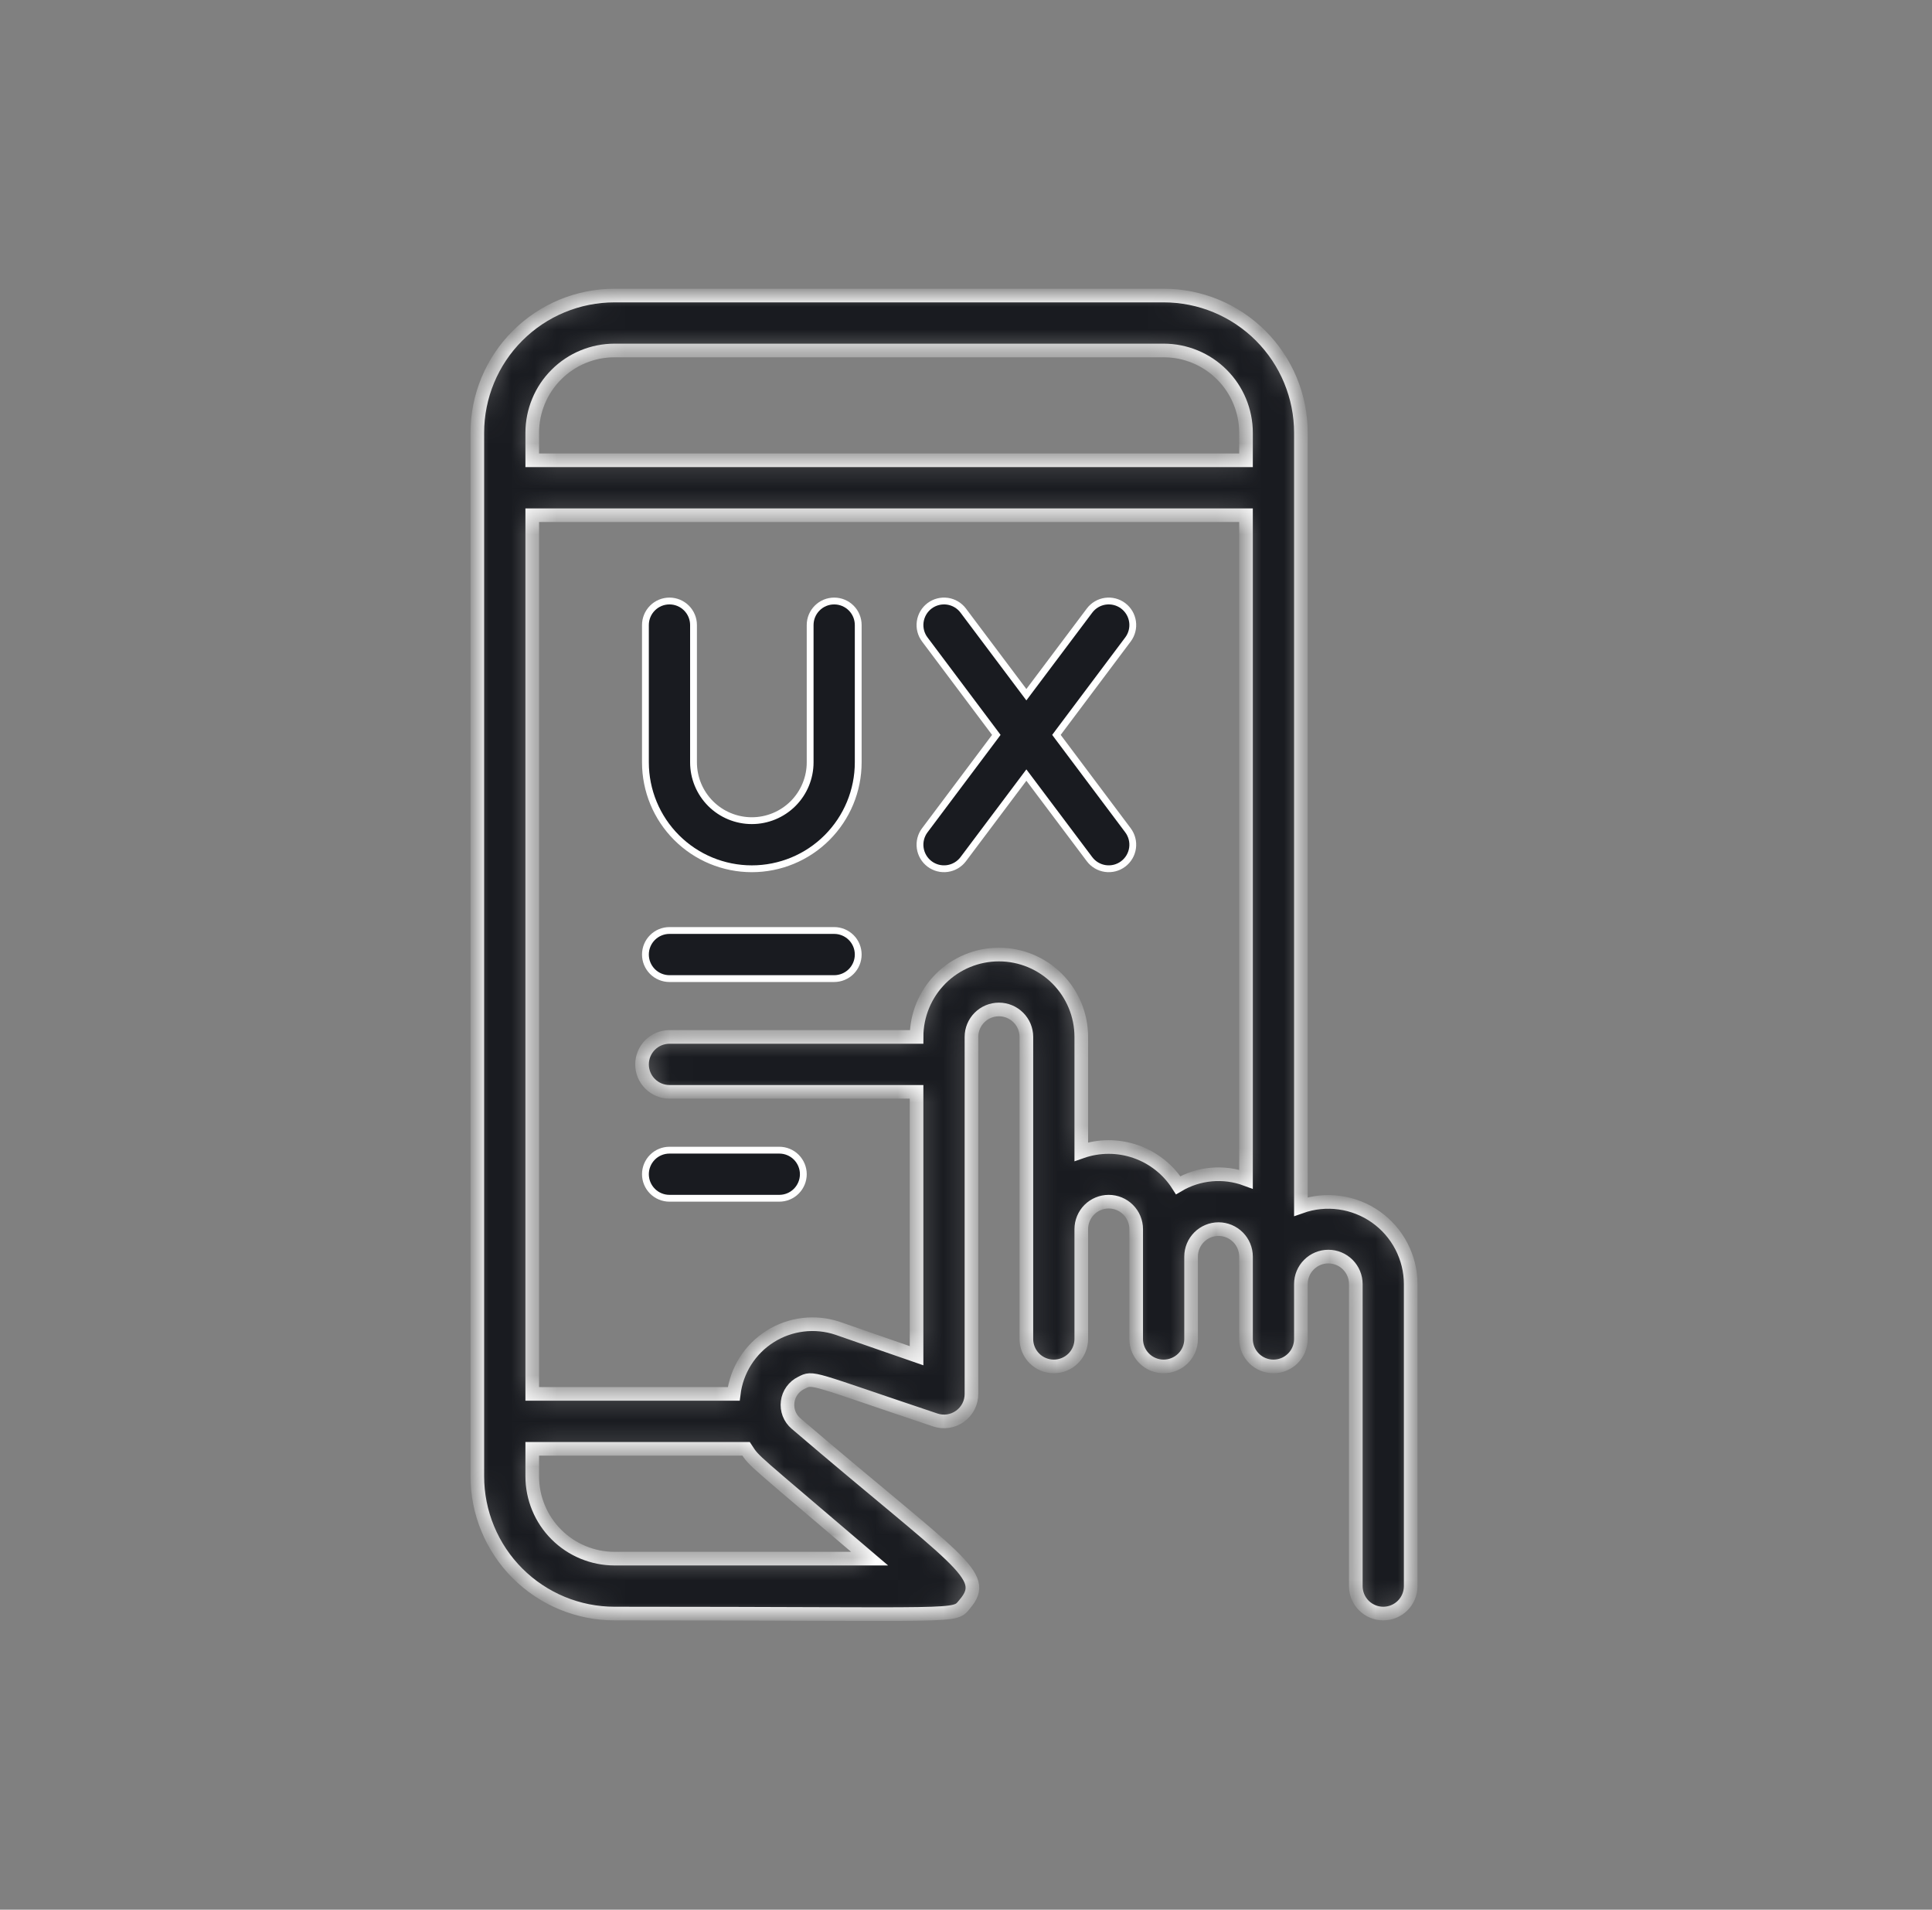
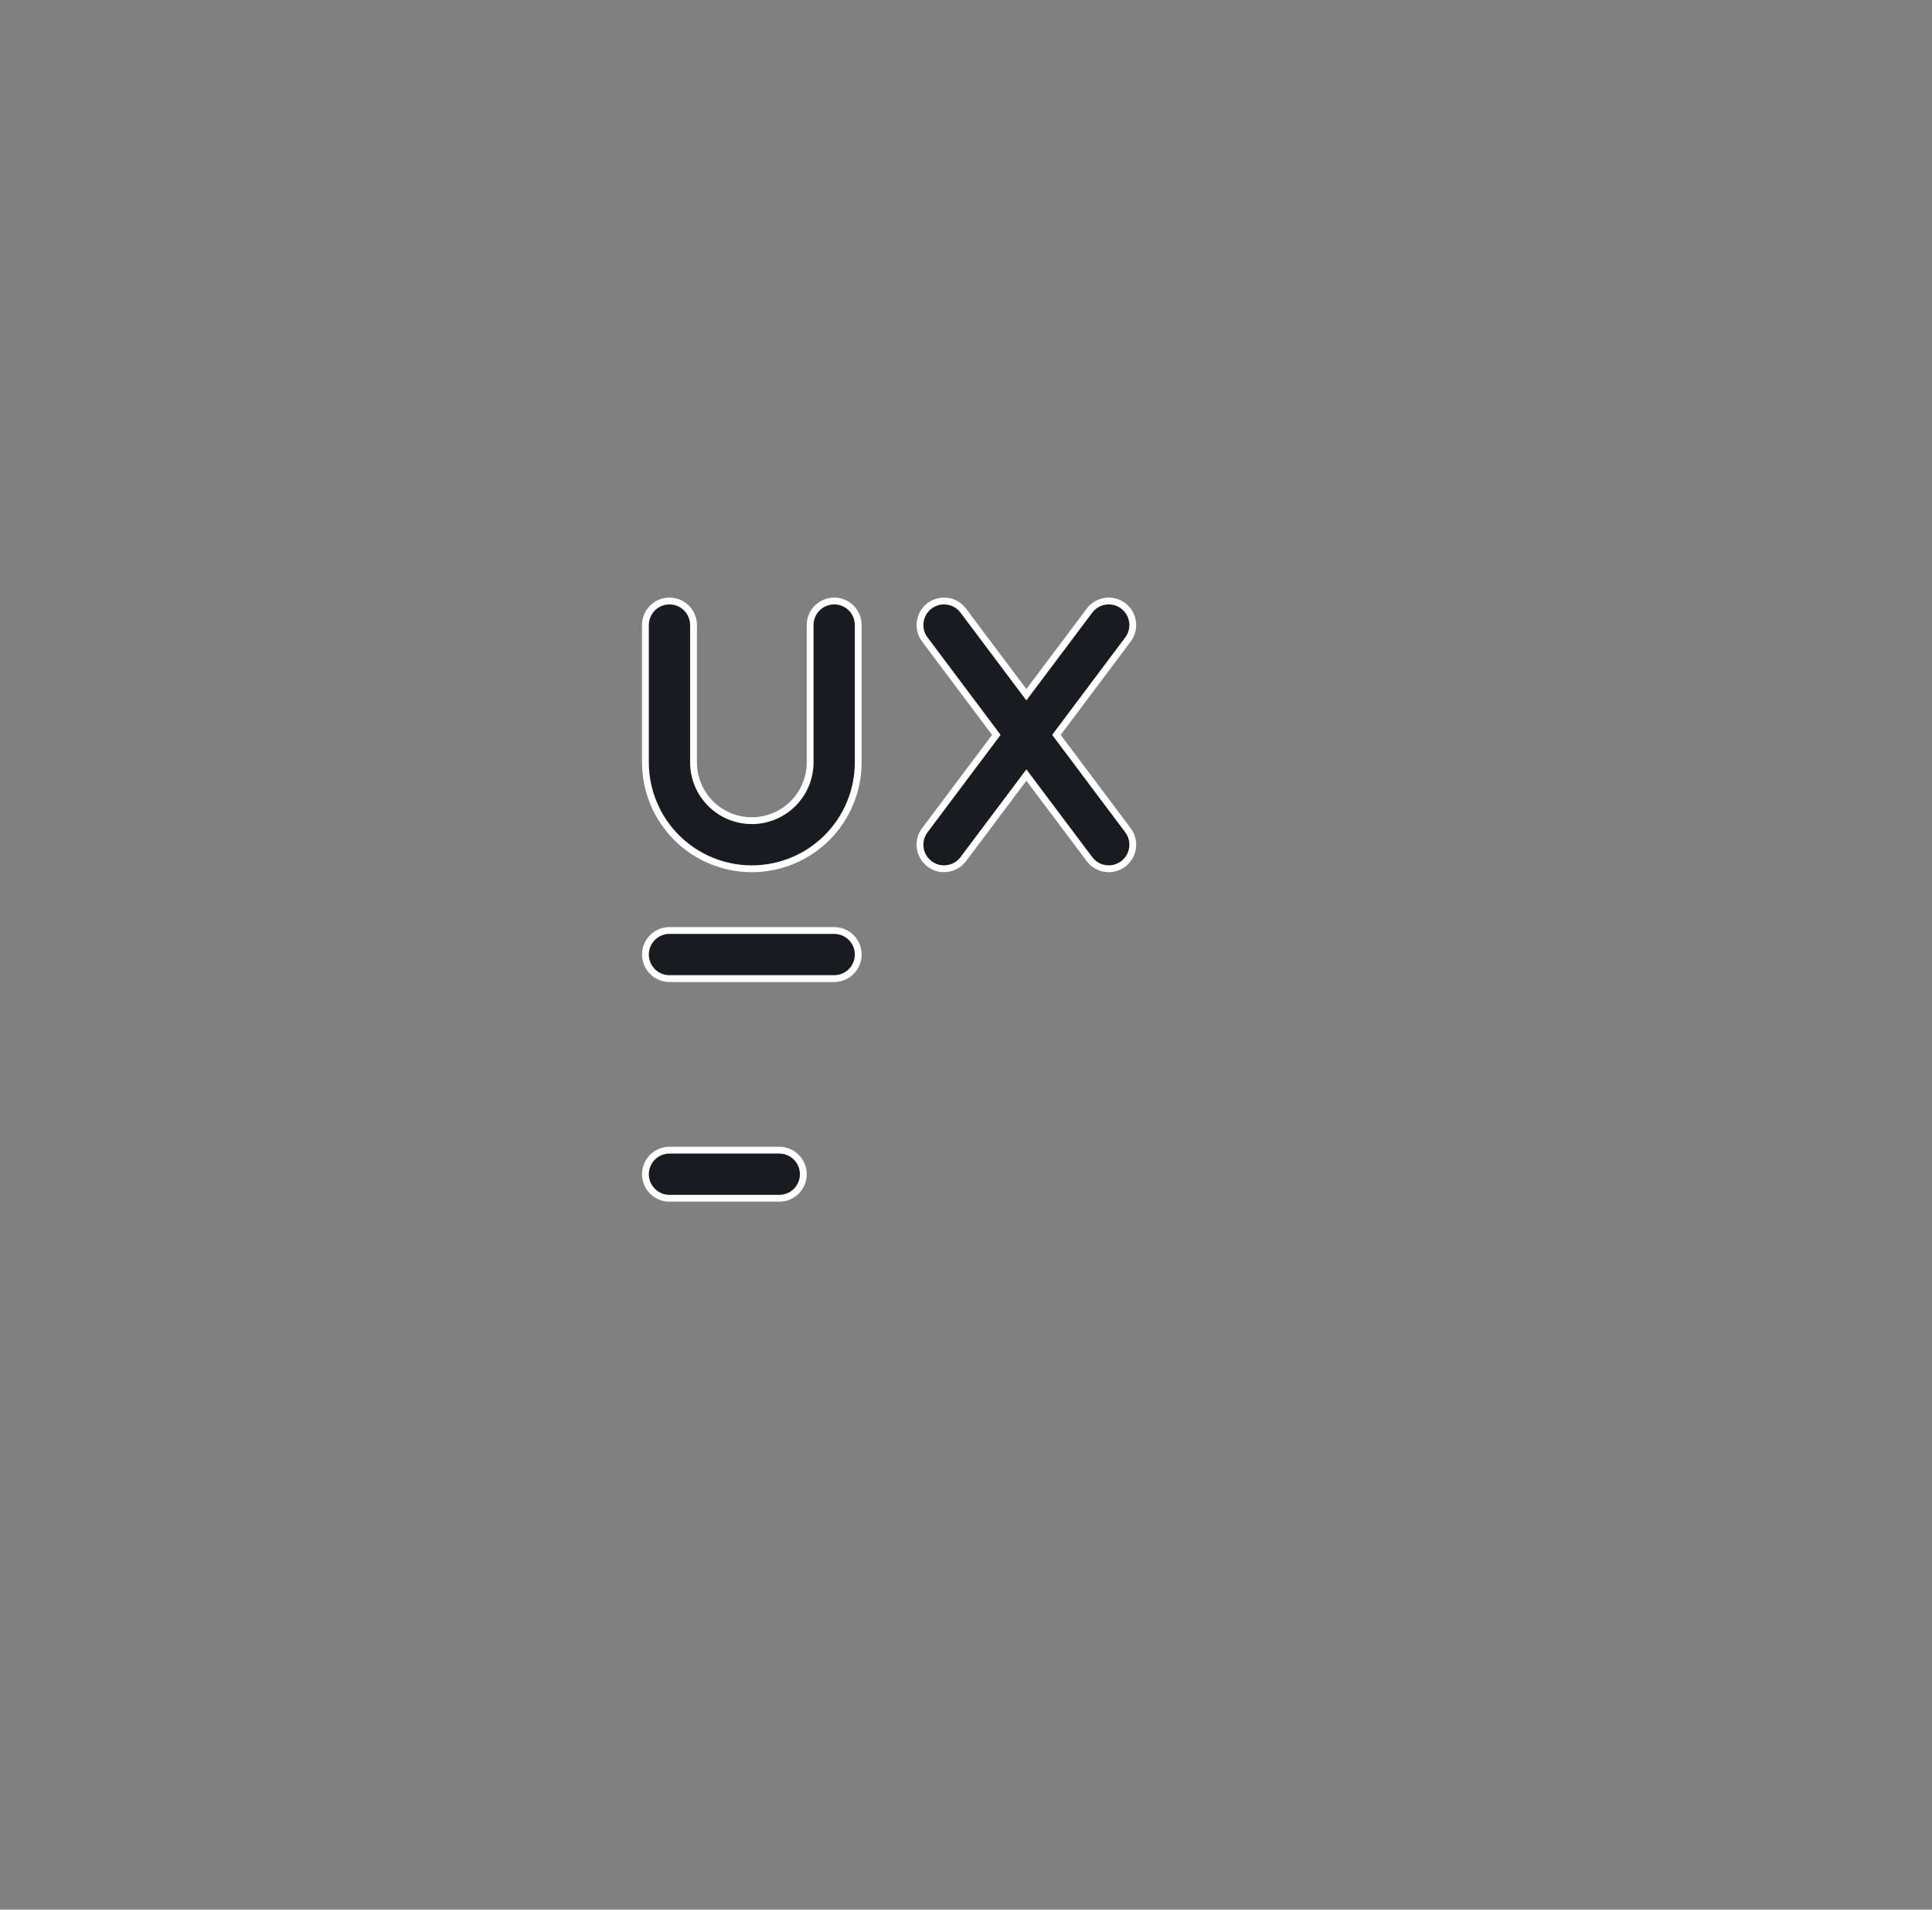
<svg xmlns="http://www.w3.org/2000/svg" width="85" height="84" viewBox="0 0 85 84" fill="none">
  <rect x="0" y="0" width="85" height="84" fill="#808080" stroke="none" />
  <mask id="path-1-inside-1_414_3407" fill="white">
-     <path d="M57.234 53.075V19.039C57.234 17.437 56.598 15.901 55.465 14.769C54.333 13.636 52.797 13 51.195 13H27.039C25.437 13 23.901 13.636 22.769 14.769C21.636 15.901 21 17.437 21 19.039V64.936C21 65.729 21.156 66.514 21.46 67.246C21.763 67.979 22.208 68.645 22.769 69.206C23.33 69.766 23.995 70.211 24.728 70.515C25.461 70.818 26.246 70.975 27.039 70.975C42.608 70.975 41.943 71.156 42.451 70.552C43.538 69.272 42.173 68.728 35.023 62.617C34.886 62.501 34.781 62.352 34.716 62.185C34.652 62.019 34.63 61.838 34.653 61.66C34.675 61.483 34.742 61.314 34.847 61.169C34.952 61.023 35.091 60.907 35.252 60.829C35.796 60.551 35.59 60.599 41.146 62.459C41.328 62.521 41.522 62.538 41.712 62.51C41.902 62.481 42.082 62.408 42.238 62.295C42.394 62.183 42.521 62.036 42.608 61.865C42.696 61.694 42.741 61.504 42.74 61.312V45.611C42.74 45.29 42.868 44.983 43.094 44.757C43.321 44.53 43.628 44.403 43.948 44.403C44.269 44.403 44.576 44.53 44.802 44.757C45.029 44.983 45.156 45.29 45.156 45.611V58.897C45.156 59.217 45.283 59.524 45.51 59.751C45.736 59.977 46.044 60.104 46.364 60.104C46.684 60.104 46.991 59.977 47.218 59.751C47.444 59.524 47.572 59.217 47.572 58.897V54.065C47.572 53.745 47.699 53.438 47.925 53.211C48.152 52.985 48.459 52.858 48.779 52.858C49.1 52.858 49.407 52.985 49.633 53.211C49.86 53.438 49.987 53.745 49.987 54.065V58.897C49.987 59.217 50.114 59.524 50.341 59.751C50.568 59.977 50.875 60.104 51.195 60.104C51.515 60.104 51.823 59.977 52.049 59.751C52.276 59.524 52.403 59.217 52.403 58.897V55.273C52.403 54.953 52.53 54.645 52.757 54.419C52.983 54.193 53.29 54.065 53.611 54.065C53.931 54.065 54.238 54.193 54.465 54.419C54.691 54.645 54.819 54.953 54.819 55.273V58.897C54.819 59.217 54.946 59.524 55.172 59.751C55.399 59.977 55.706 60.104 56.026 60.104C56.347 60.104 56.654 59.977 56.88 59.751C57.107 59.524 57.234 59.217 57.234 58.897V56.481C57.234 56.161 57.361 55.853 57.588 55.627C57.814 55.4 58.121 55.273 58.442 55.273C58.762 55.273 59.069 55.4 59.296 55.627C59.522 55.853 59.65 56.161 59.65 56.481V69.767C59.65 70.087 59.777 70.394 60.003 70.621C60.23 70.847 60.537 70.975 60.858 70.975C61.178 70.975 61.485 70.847 61.712 70.621C61.938 70.394 62.065 70.087 62.065 69.767V56.481C62.064 55.902 61.923 55.332 61.656 54.819C61.389 54.305 61.003 53.863 60.53 53.53C60.057 53.196 59.511 52.981 58.937 52.902C58.364 52.822 57.78 52.882 57.234 53.075ZM23.416 19.039C23.416 18.078 23.797 17.156 24.477 16.477C25.156 15.797 26.078 15.416 27.039 15.416H51.195C52.156 15.416 53.078 15.797 53.757 16.477C54.437 17.156 54.819 18.078 54.819 19.039V20.247H23.416V19.039ZM38.26 68.559H27.039C26.078 68.559 25.156 68.177 24.477 67.498C23.797 66.818 23.416 65.897 23.416 64.936V63.728H32.824C33.211 64.32 32.981 64.054 38.26 68.559ZM51.835 52.133C51.396 51.441 50.735 50.919 49.961 50.652C49.186 50.384 48.344 50.387 47.572 50.659V45.611C47.572 44.65 47.19 43.728 46.51 43.048C45.831 42.369 44.909 41.987 43.948 41.987C42.987 41.987 42.066 42.369 41.386 43.048C40.707 43.728 40.325 44.65 40.325 45.611H29.455C29.134 45.611 28.827 45.738 28.601 45.964C28.374 46.191 28.247 46.498 28.247 46.819C28.247 47.139 28.374 47.446 28.601 47.672C28.827 47.899 29.134 48.026 29.455 48.026H40.325V59.633L36.846 58.425C36.356 58.262 35.836 58.21 35.322 58.273C34.809 58.336 34.317 58.511 33.88 58.788C33.443 59.064 33.073 59.433 32.797 59.87C32.52 60.307 32.344 60.799 32.281 61.312H23.416V22.662H54.819V51.867C54.333 51.687 53.813 51.618 53.297 51.664C52.781 51.71 52.282 51.87 51.835 52.133Z" />
-   </mask>
-   <path d="M57.234 53.075V19.039C57.234 17.437 56.598 15.901 55.465 14.769C54.333 13.636 52.797 13 51.195 13H27.039C25.437 13 23.901 13.636 22.769 14.769C21.636 15.901 21 17.437 21 19.039V64.936C21 65.729 21.156 66.514 21.46 67.246C21.763 67.979 22.208 68.645 22.769 69.206C23.33 69.766 23.995 70.211 24.728 70.515C25.461 70.818 26.246 70.975 27.039 70.975C42.608 70.975 41.943 71.156 42.451 70.552C43.538 69.272 42.173 68.728 35.023 62.617C34.886 62.501 34.781 62.352 34.716 62.185C34.652 62.019 34.63 61.838 34.653 61.66C34.675 61.483 34.742 61.314 34.847 61.169C34.952 61.023 35.091 60.907 35.252 60.829C35.796 60.551 35.59 60.599 41.146 62.459C41.328 62.521 41.522 62.538 41.712 62.51C41.902 62.481 42.082 62.408 42.238 62.295C42.394 62.183 42.521 62.036 42.608 61.865C42.696 61.694 42.741 61.504 42.74 61.312V45.611C42.74 45.29 42.868 44.983 43.094 44.757C43.321 44.53 43.628 44.403 43.948 44.403C44.269 44.403 44.576 44.53 44.802 44.757C45.029 44.983 45.156 45.29 45.156 45.611V58.897C45.156 59.217 45.283 59.524 45.51 59.751C45.736 59.977 46.044 60.104 46.364 60.104C46.684 60.104 46.991 59.977 47.218 59.751C47.444 59.524 47.572 59.217 47.572 58.897V54.065C47.572 53.745 47.699 53.438 47.925 53.211C48.152 52.985 48.459 52.858 48.779 52.858C49.1 52.858 49.407 52.985 49.633 53.211C49.86 53.438 49.987 53.745 49.987 54.065V58.897C49.987 59.217 50.114 59.524 50.341 59.751C50.568 59.977 50.875 60.104 51.195 60.104C51.515 60.104 51.823 59.977 52.049 59.751C52.276 59.524 52.403 59.217 52.403 58.897V55.273C52.403 54.953 52.53 54.645 52.757 54.419C52.983 54.193 53.29 54.065 53.611 54.065C53.931 54.065 54.238 54.193 54.465 54.419C54.691 54.645 54.819 54.953 54.819 55.273V58.897C54.819 59.217 54.946 59.524 55.172 59.751C55.399 59.977 55.706 60.104 56.026 60.104C56.347 60.104 56.654 59.977 56.88 59.751C57.107 59.524 57.234 59.217 57.234 58.897V56.481C57.234 56.161 57.361 55.853 57.588 55.627C57.814 55.4 58.121 55.273 58.442 55.273C58.762 55.273 59.069 55.4 59.296 55.627C59.522 55.853 59.65 56.161 59.65 56.481V69.767C59.65 70.087 59.777 70.394 60.003 70.621C60.23 70.847 60.537 70.975 60.858 70.975C61.178 70.975 61.485 70.847 61.712 70.621C61.938 70.394 62.065 70.087 62.065 69.767V56.481C62.064 55.902 61.923 55.332 61.656 54.819C61.389 54.305 61.003 53.863 60.53 53.53C60.057 53.196 59.511 52.981 58.937 52.902C58.364 52.822 57.78 52.882 57.234 53.075ZM23.416 19.039C23.416 18.078 23.797 17.156 24.477 16.477C25.156 15.797 26.078 15.416 27.039 15.416H51.195C52.156 15.416 53.078 15.797 53.757 16.477C54.437 17.156 54.819 18.078 54.819 19.039V20.247H23.416V19.039ZM38.26 68.559H27.039C26.078 68.559 25.156 68.177 24.477 67.498C23.797 66.818 23.416 65.897 23.416 64.936V63.728H32.824C33.211 64.32 32.981 64.054 38.26 68.559ZM51.835 52.133C51.396 51.441 50.735 50.919 49.961 50.652C49.186 50.384 48.344 50.387 47.572 50.659V45.611C47.572 44.65 47.19 43.728 46.51 43.048C45.831 42.369 44.909 41.987 43.948 41.987C42.987 41.987 42.066 42.369 41.386 43.048C40.707 43.728 40.325 44.65 40.325 45.611H29.455C29.134 45.611 28.827 45.738 28.601 45.964C28.374 46.191 28.247 46.498 28.247 46.819C28.247 47.139 28.374 47.446 28.601 47.672C28.827 47.899 29.134 48.026 29.455 48.026H40.325V59.633L36.846 58.425C36.356 58.262 35.836 58.21 35.322 58.273C34.809 58.336 34.317 58.511 33.88 58.788C33.443 59.064 33.073 59.433 32.797 59.87C32.52 60.307 32.344 60.799 32.281 61.312H23.416V22.662H54.819V51.867C54.333 51.687 53.813 51.618 53.297 51.664C52.781 51.71 52.282 51.87 51.835 52.133Z" fill="#191B20" stroke="white" stroke-width="0.6" mask="url(#path-1-inside-1_414_3407)" />
+     </mask>
  <path d="M35.643 33.533V27.494C35.643 27.213 35.754 26.944 35.953 26.746C36.151 26.547 36.42 26.436 36.701 26.436C36.981 26.436 37.25 26.547 37.449 26.746C37.647 26.944 37.758 27.213 37.758 27.494V33.533C37.758 34.774 37.265 35.965 36.387 36.843C35.51 37.721 34.319 38.214 33.077 38.214C31.836 38.214 30.645 37.721 29.767 36.843C28.889 35.965 28.396 34.774 28.396 33.533V27.494C28.396 27.213 28.508 26.944 28.706 26.746C28.904 26.547 29.173 26.436 29.454 26.436C29.734 26.436 30.003 26.547 30.202 26.746C30.4 26.944 30.512 27.213 30.512 27.494V33.533C30.512 34.213 30.782 34.866 31.263 35.347C31.744 35.828 32.397 36.098 33.077 36.098C33.758 36.098 34.41 35.828 34.892 35.347C35.373 34.866 35.643 34.213 35.643 33.533Z" fill="#191B20" stroke="white" stroke-width="0.3" />
  <path d="M47.934 26.859L47.934 26.859C48.102 26.634 48.352 26.486 48.63 26.446C48.908 26.407 49.19 26.479 49.414 26.647C49.639 26.816 49.787 27.066 49.827 27.344C49.867 27.622 49.794 27.904 49.626 28.128L46.546 32.235L46.479 32.325L46.546 32.415L49.626 36.521C49.794 36.746 49.867 37.028 49.827 37.306C49.787 37.583 49.639 37.834 49.414 38.002C49.19 38.171 48.908 38.243 48.63 38.203C48.352 38.163 48.102 38.015 47.934 37.791L47.934 37.791L45.276 34.252L45.156 34.092L45.036 34.252L42.379 37.791L42.379 37.791C42.211 38.015 41.96 38.163 41.683 38.203C41.405 38.243 41.123 38.171 40.898 38.002C40.674 37.834 40.526 37.583 40.486 37.306C40.446 37.028 40.518 36.746 40.687 36.521L43.767 32.415L43.834 32.325L43.767 32.235L40.687 28.128C40.518 27.904 40.446 27.622 40.486 27.344C40.526 27.066 40.674 26.816 40.898 26.647C41.123 26.479 41.405 26.407 41.683 26.446C41.96 26.486 42.211 26.634 42.379 26.859L42.379 26.859L45.036 30.398L45.156 30.558L45.276 30.398L47.934 26.859Z" fill="#191B20" stroke="white" stroke-width="0.3" />
  <path d="M29.454 40.929H36.701C36.981 40.929 37.25 41.041 37.449 41.239C37.647 41.437 37.758 41.706 37.758 41.987C37.758 42.267 37.647 42.536 37.449 42.735C37.25 42.933 36.981 43.045 36.701 43.045H29.454C29.173 43.045 28.904 42.933 28.706 42.735C28.508 42.536 28.396 42.267 28.396 41.987C28.396 41.706 28.508 41.437 28.706 41.239C28.904 41.041 29.173 40.929 29.454 40.929Z" fill="#191B20" stroke="white" stroke-width="0.3" />
  <path d="M34.285 52.707H29.454C29.173 52.707 28.904 52.596 28.706 52.397C28.508 52.199 28.396 51.93 28.396 51.65C28.396 51.369 28.508 51.1 28.706 50.901C28.904 50.703 29.173 50.592 29.454 50.592H34.285C34.566 50.592 34.835 50.703 35.033 50.901C35.231 51.1 35.343 51.369 35.343 51.65C35.343 51.93 35.231 52.199 35.033 52.397C34.835 52.596 34.566 52.707 34.285 52.707Z" fill="#191B20" stroke="white" stroke-width="0.3" />
</svg>